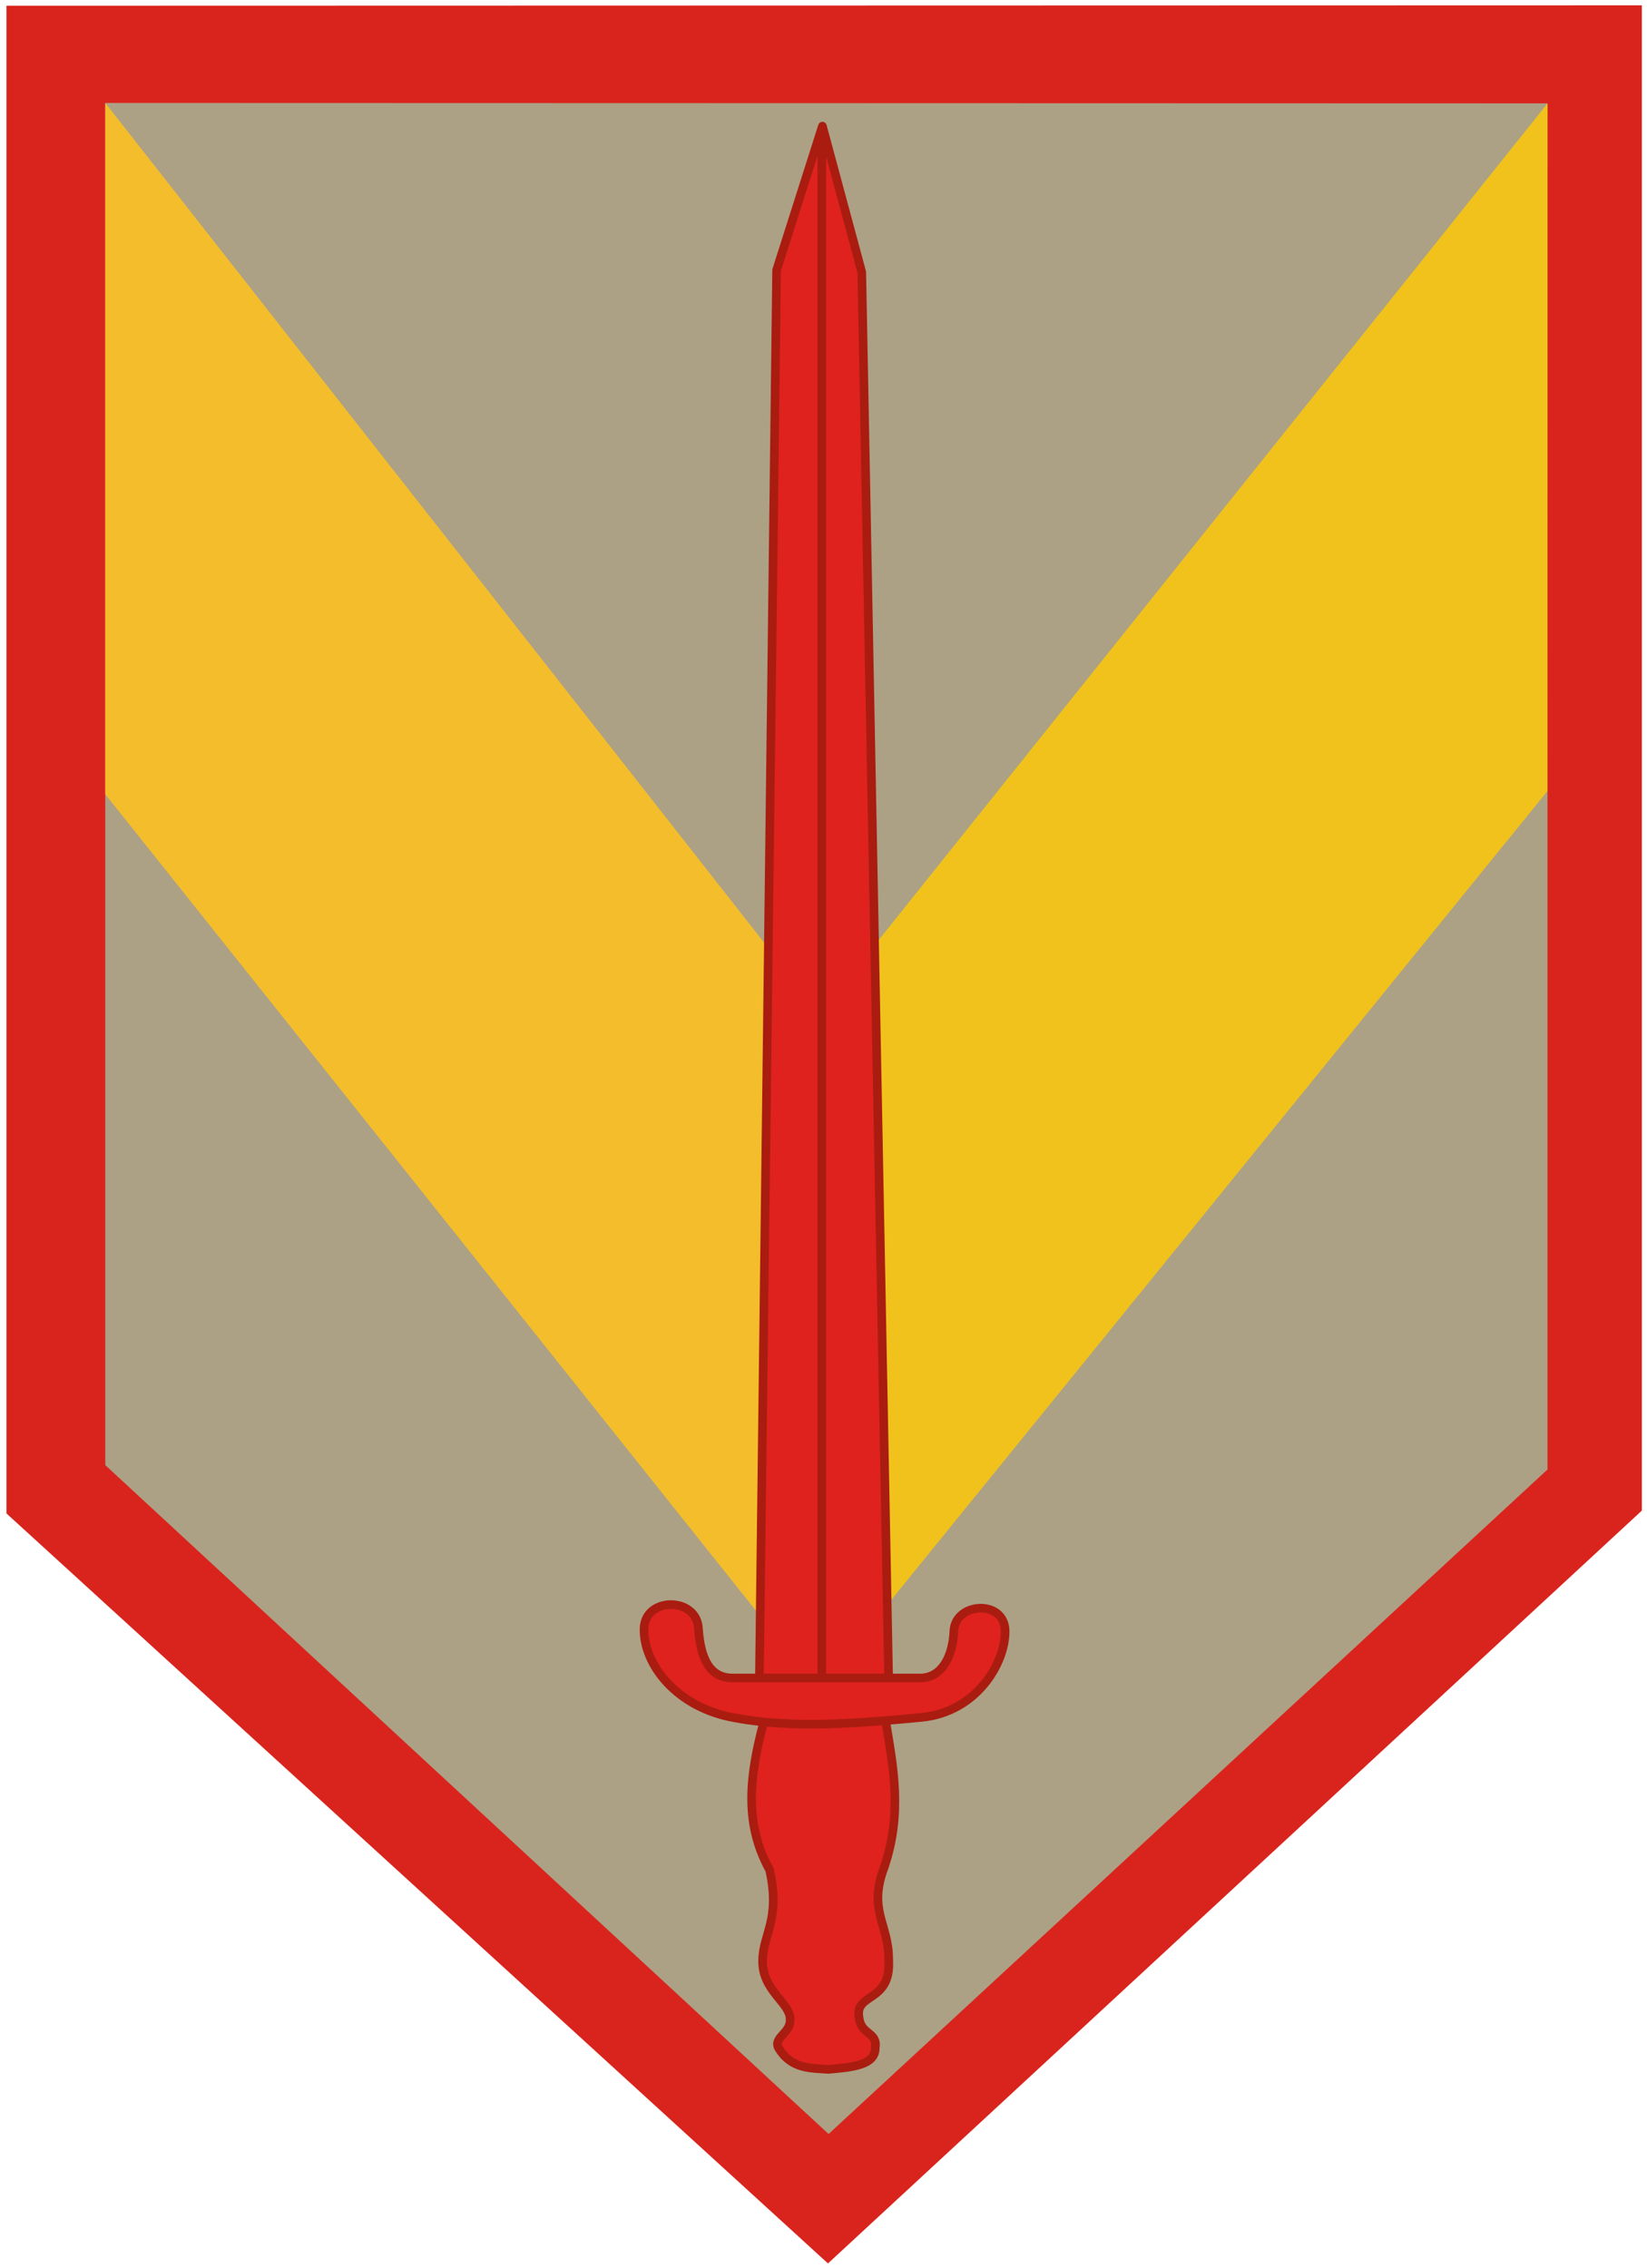
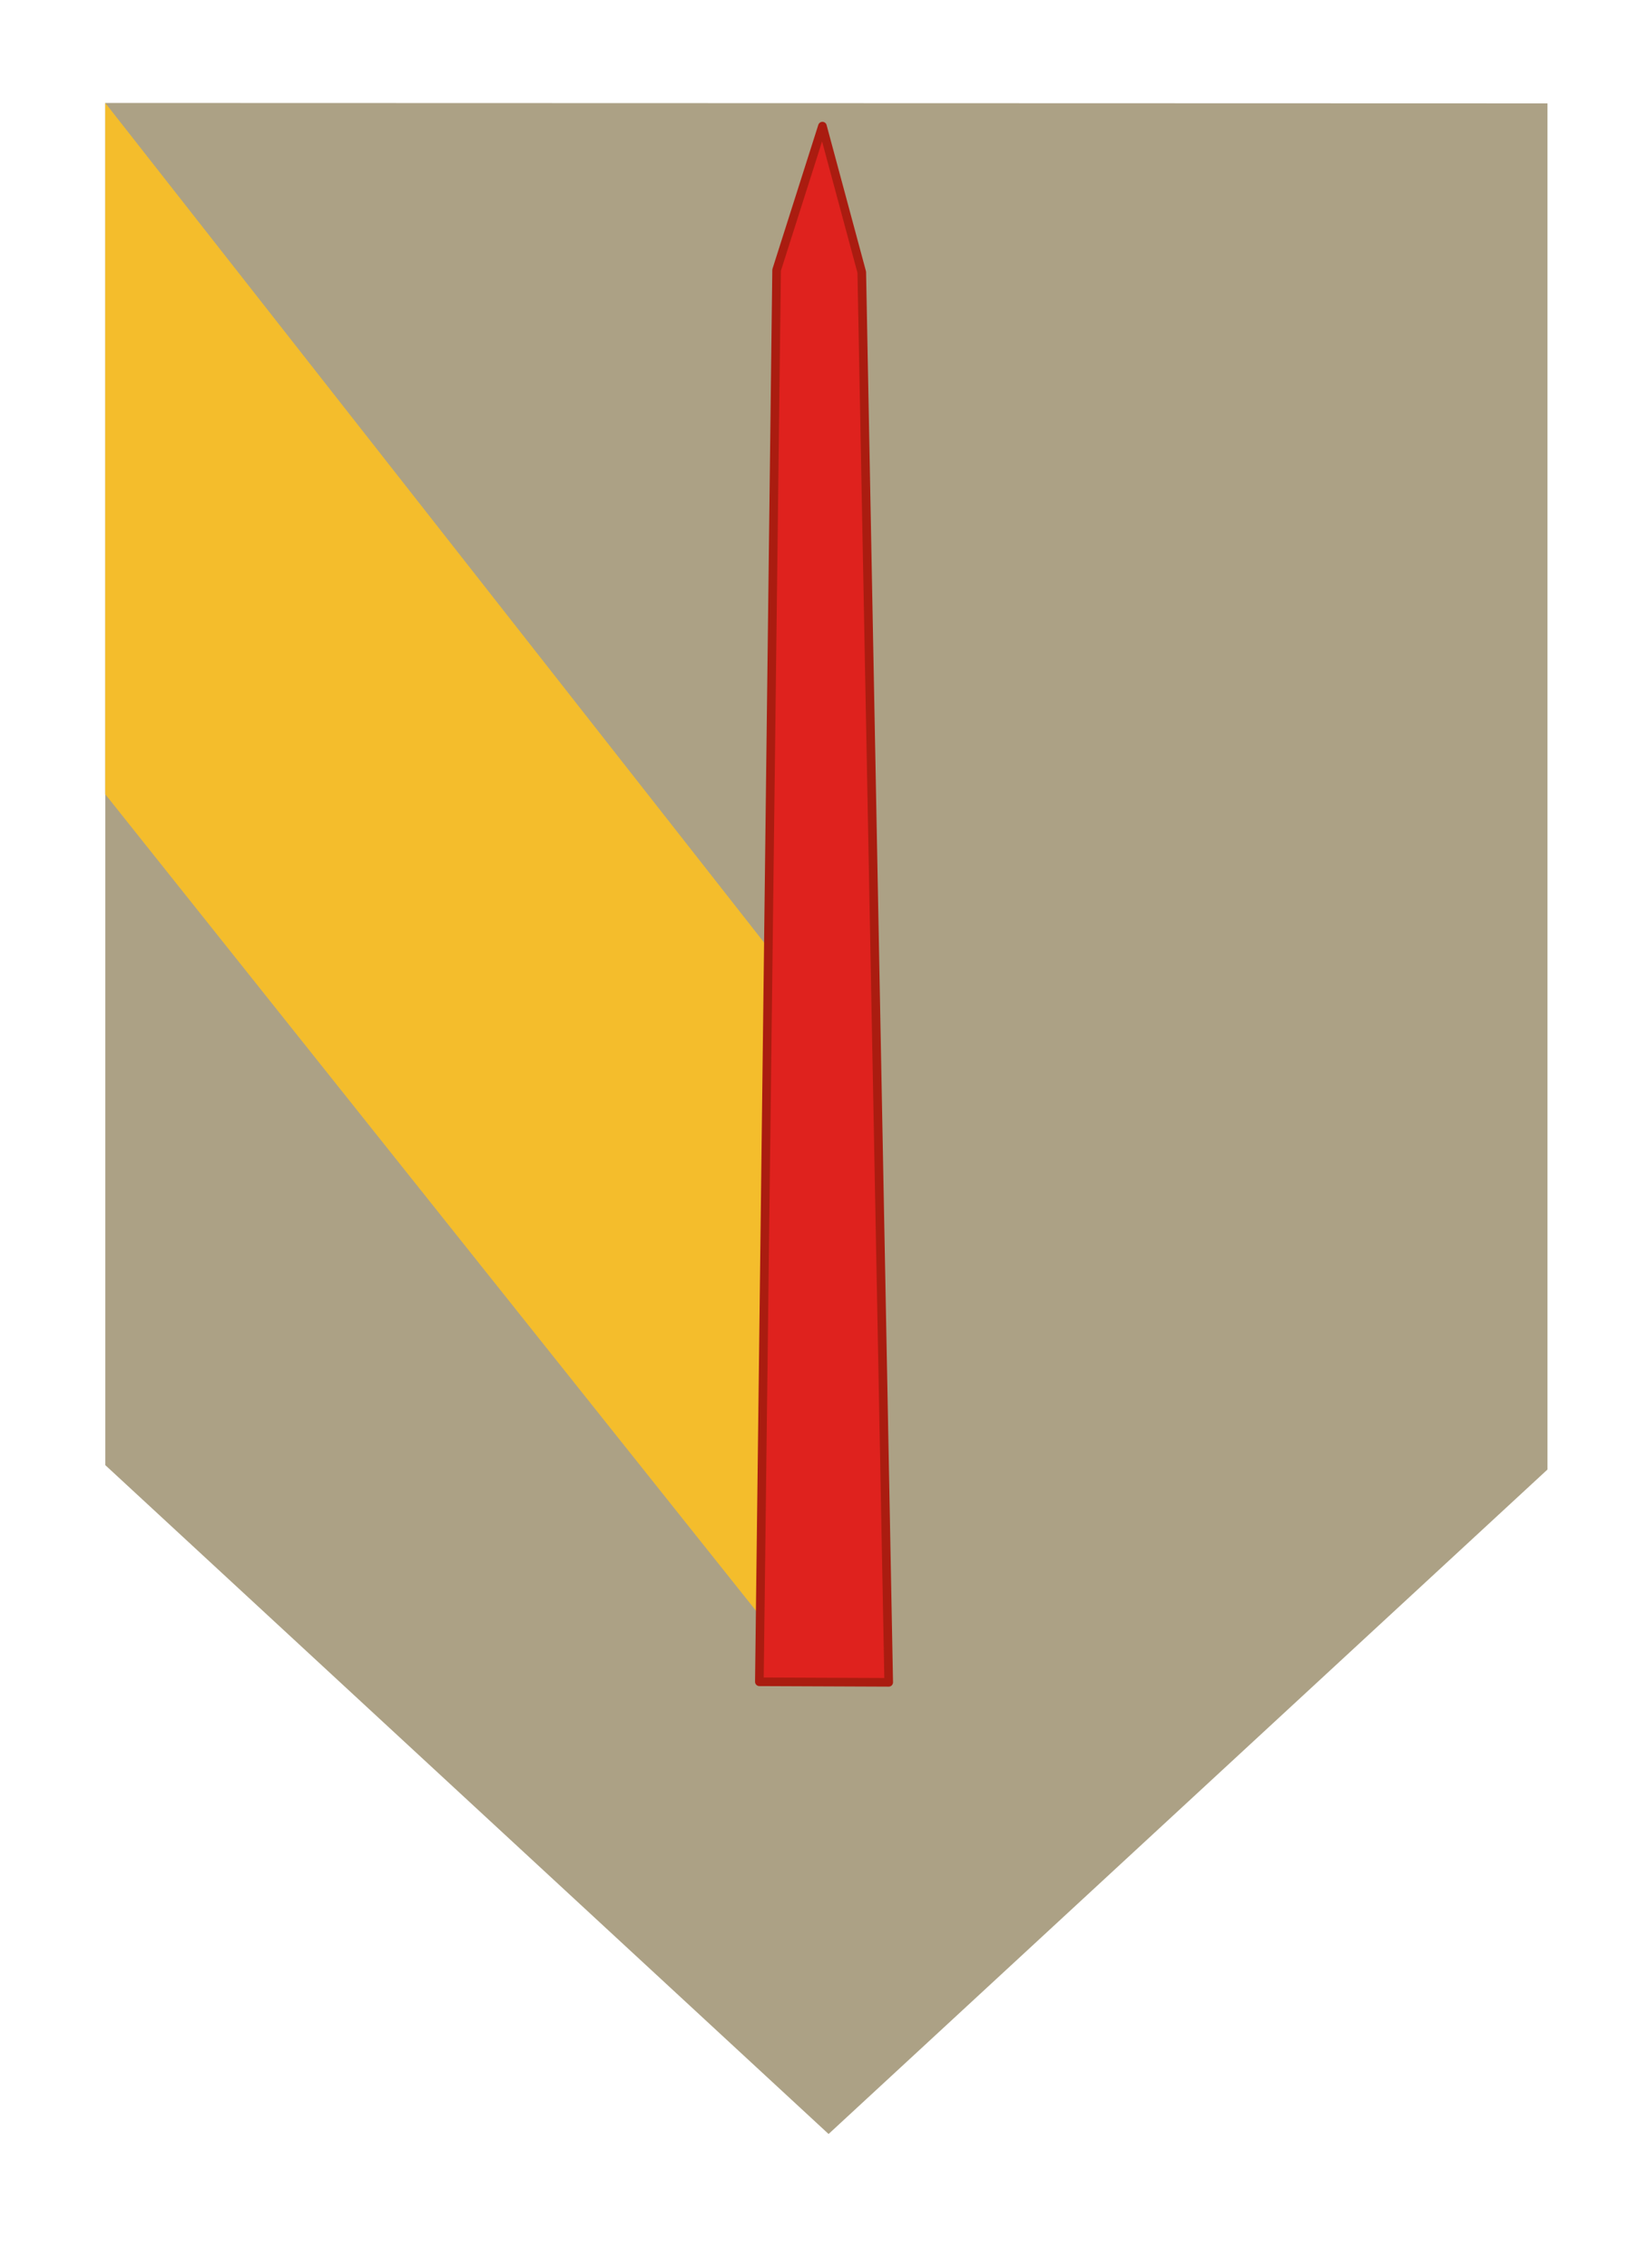
<svg xmlns="http://www.w3.org/2000/svg" xmlns:ns1="http://sodipodi.sourceforge.net/DTD/sodipodi-0.dtd" xmlns:ns2="http://www.inkscape.org/namespaces/inkscape" id="svg2" ns1:version="0.32" ns2:version="0.46" width="191" height="263" version="1.0" ns1:docname="1st_Sustainment_Brigade.svg" ns2:output_extension="org.inkscape.output.svg.inkscape">
  <defs id="defs5">
    <ns2:perspective ns1:type="inkscape:persp3d" ns2:vp_x="0 : 526.18109 : 1" ns2:vp_y="0 : 1000 : 0" ns2:vp_z="744.09448 : 526.18109 : 1" ns2:persp3d-origin="372.04724 : 350.78739 : 1" id="perspective9" />
  </defs>
  <ns1:namedview ns2:window-height="1895" ns2:window-width="1200" ns2:pageshadow="2" ns2:pageopacity="0.0" guidetolerance="10.0" gridtolerance="10.0" objecttolerance="10.0" borderopacity="1.0" bordercolor="#666666" pagecolor="#ffffff" id="base" showgrid="false" ns2:zoom="2.8284271" ns2:cx="78.789864" ns2:cy="205.65496" ns2:window-x="1200" ns2:window-y="0" ns2:current-layer="svg2" />
-   <path style="fill:#d9241d;fill-rule:evenodd;stroke:none;stroke-width:1px;stroke-linecap:butt;stroke-linejoin:miter;stroke-opacity:1;fill-opacity:1" d="M 0.747,0.664 L 0.747,175.477 L 96.019,262.44 L 190.404,175.15 L 190.404,0.617 L 0.747,0.664 z" id="path2404" />
  <path style="fill:#aca185;fill-rule:evenodd;stroke:none;stroke-width:1px;stroke-linecap:butt;stroke-linejoin:miter;stroke-opacity:1;fill-opacity:1" d="M 12.207,11.937 L 12.207,169.875 L 96.089,247.433 L 179.457,170.389 L 179.457,11.984 L 12.207,11.937 z" id="path3176" />
  <path style="fill:#f4bd2c;fill-rule:evenodd;stroke:none;stroke-width:1px;stroke-linecap:butt;stroke-linejoin:miter;stroke-opacity:1;fill-opacity:1" d="M 12.203,11.93 L 12.203,92.086 L 90.125,189.844 L 90.125,111.219 L 12.203,11.93 z" id="path3178" ns1:nodetypes="ccccc" />
-   <path style="fill:#f1c21c;fill-rule:evenodd;stroke:none;stroke-width:1px;stroke-linecap:butt;stroke-linejoin:miter;stroke-opacity:1;fill-opacity:1" d="M 179.469,11.984 L 179.453,91.727 L 100.594,188.906 L 100.594,110.625 L 179.469,11.984 z" id="path3180" ns1:nodetypes="ccccc" />
  <path style="fill:#df221e;fill-rule:evenodd;stroke:#aa1c10;stroke-width:1px;stroke-linecap:round;stroke-linejoin:round;stroke-opacity:1;fill-opacity:1" d="M 88.062,195 L 90.062,31.312 L 95.375,14.625 L 99.938,31.562 L 103.062,195.062 L 88.062,195 z" id="path3186" ns1:nodetypes="cccccc" />
-   <path style="fill:#df221e;fill-rule:evenodd;stroke:#aa1c10;stroke-width:1px;stroke-linecap:butt;stroke-linejoin:miter;stroke-opacity:1;fill-opacity:1" d="M 88.562,199.688 C 86.833,206.148 86.334,211.519 89.25,216.812 C 90.538,222.586 88.48,224.19 88.438,227.312 C 88.365,230.855 91.71,232.224 91.625,234.188 C 91.702,235.749 89.584,236.279 90.312,237.5 C 91.776,239.897 93.956,239.791 96.062,239.938 C 98.796,239.7 101.532,239.464 101.5,237.438 C 101.8,235.577 99.845,235.974 99.625,233.938 C 99.065,231.031 103.374,232.248 103.062,227.25 C 103.091,223.037 100.61,221.567 102.562,216.438 C 104.666,210.197 103.594,204.868 102.688,199.438 L 88.562,199.688 z" id="path3184" ns1:nodetypes="cccccccccccc" />
-   <path style="fill:#df221e;fill-rule:evenodd;stroke:#aa1c10;stroke-width:1px;stroke-linecap:butt;stroke-linejoin:miter;stroke-opacity:1;fill-opacity:1" d="M 84.938,194.562 L 106.812,194.562 C 109.334,194.472 110.524,191.888 110.625,189 C 110.91,185.778 116.389,185.464 116.562,189 C 116.664,192.801 113.228,198.521 106.875,199.125 C 99.842,199.791 92.12,200.472 85.25,199.188 C 78.445,198.01 74.658,192.982 74.688,188.938 C 74.67,185.09 80.869,185.103 81,188.875 C 81.242,192.228 82.25,194.541 84.938,194.562 z" id="path3182" ns1:nodetypes="ccccccccc" />
-   <path style="fill:none;fill-rule:evenodd;stroke:#aa1c10;stroke-width:1px;stroke-linecap:butt;stroke-linejoin:miter;stroke-opacity:1" d="M 95.301,194.938 L 95.301,15.438" id="path3188" />
</svg>